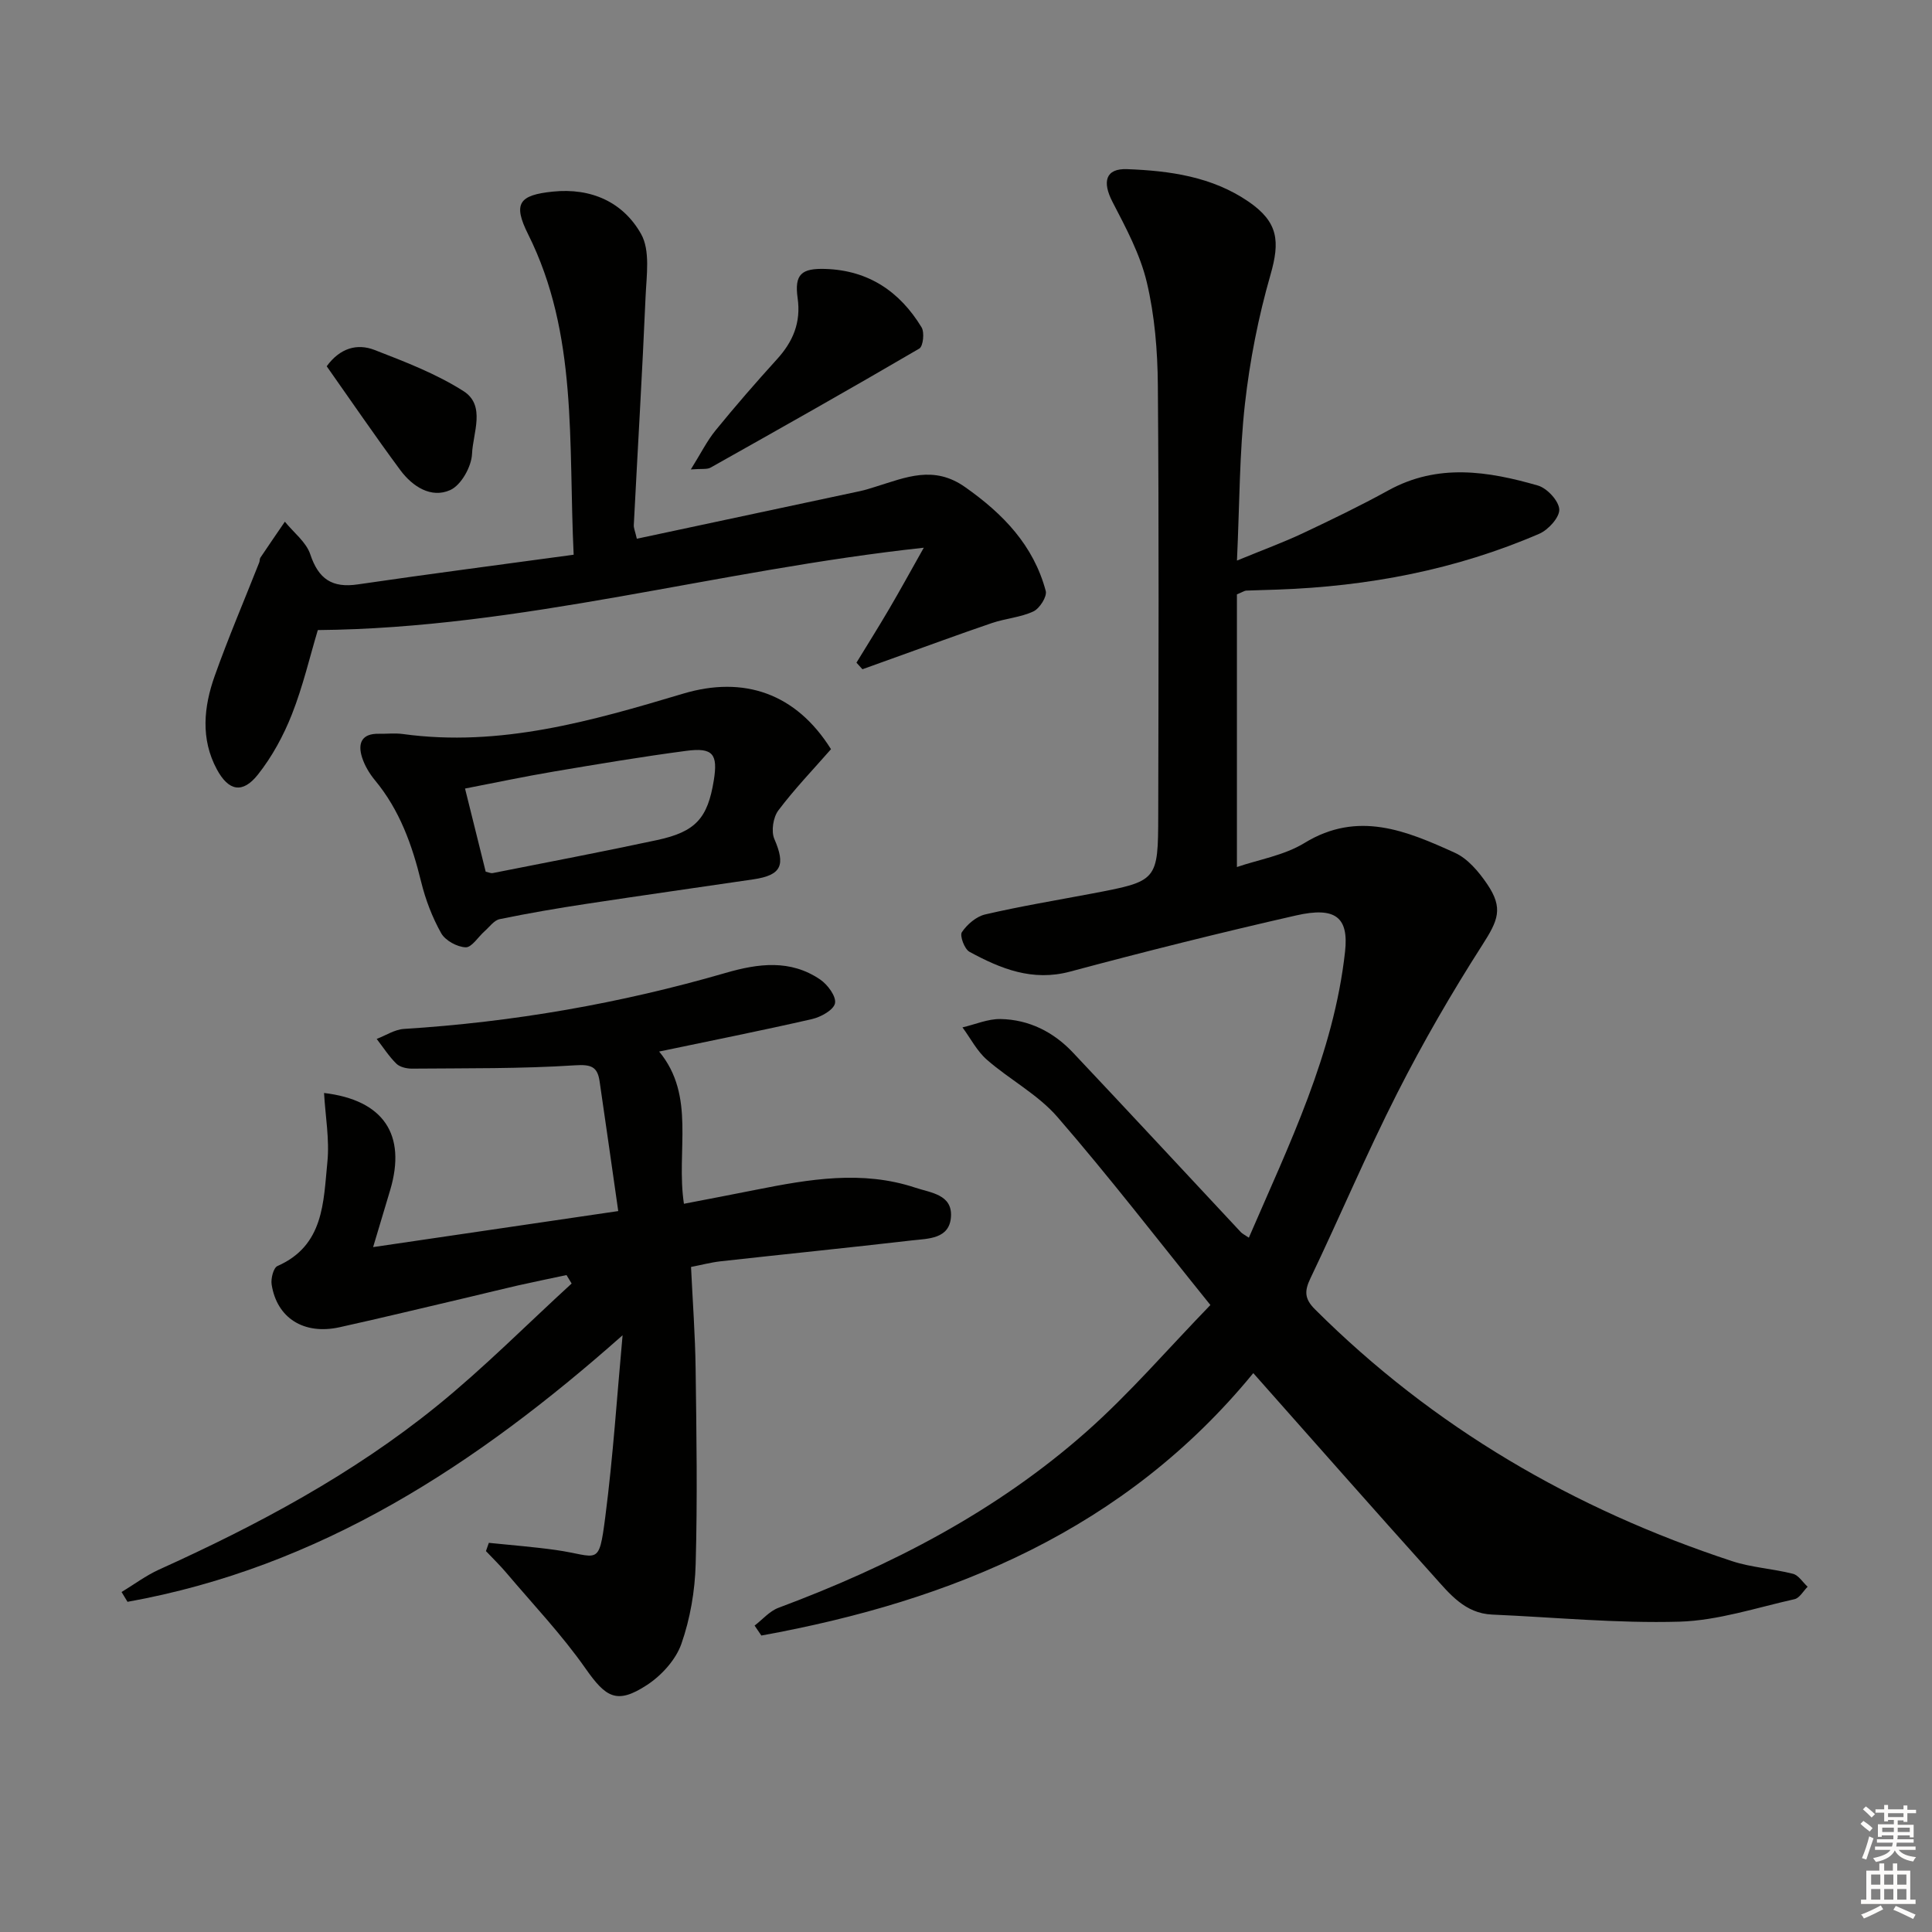
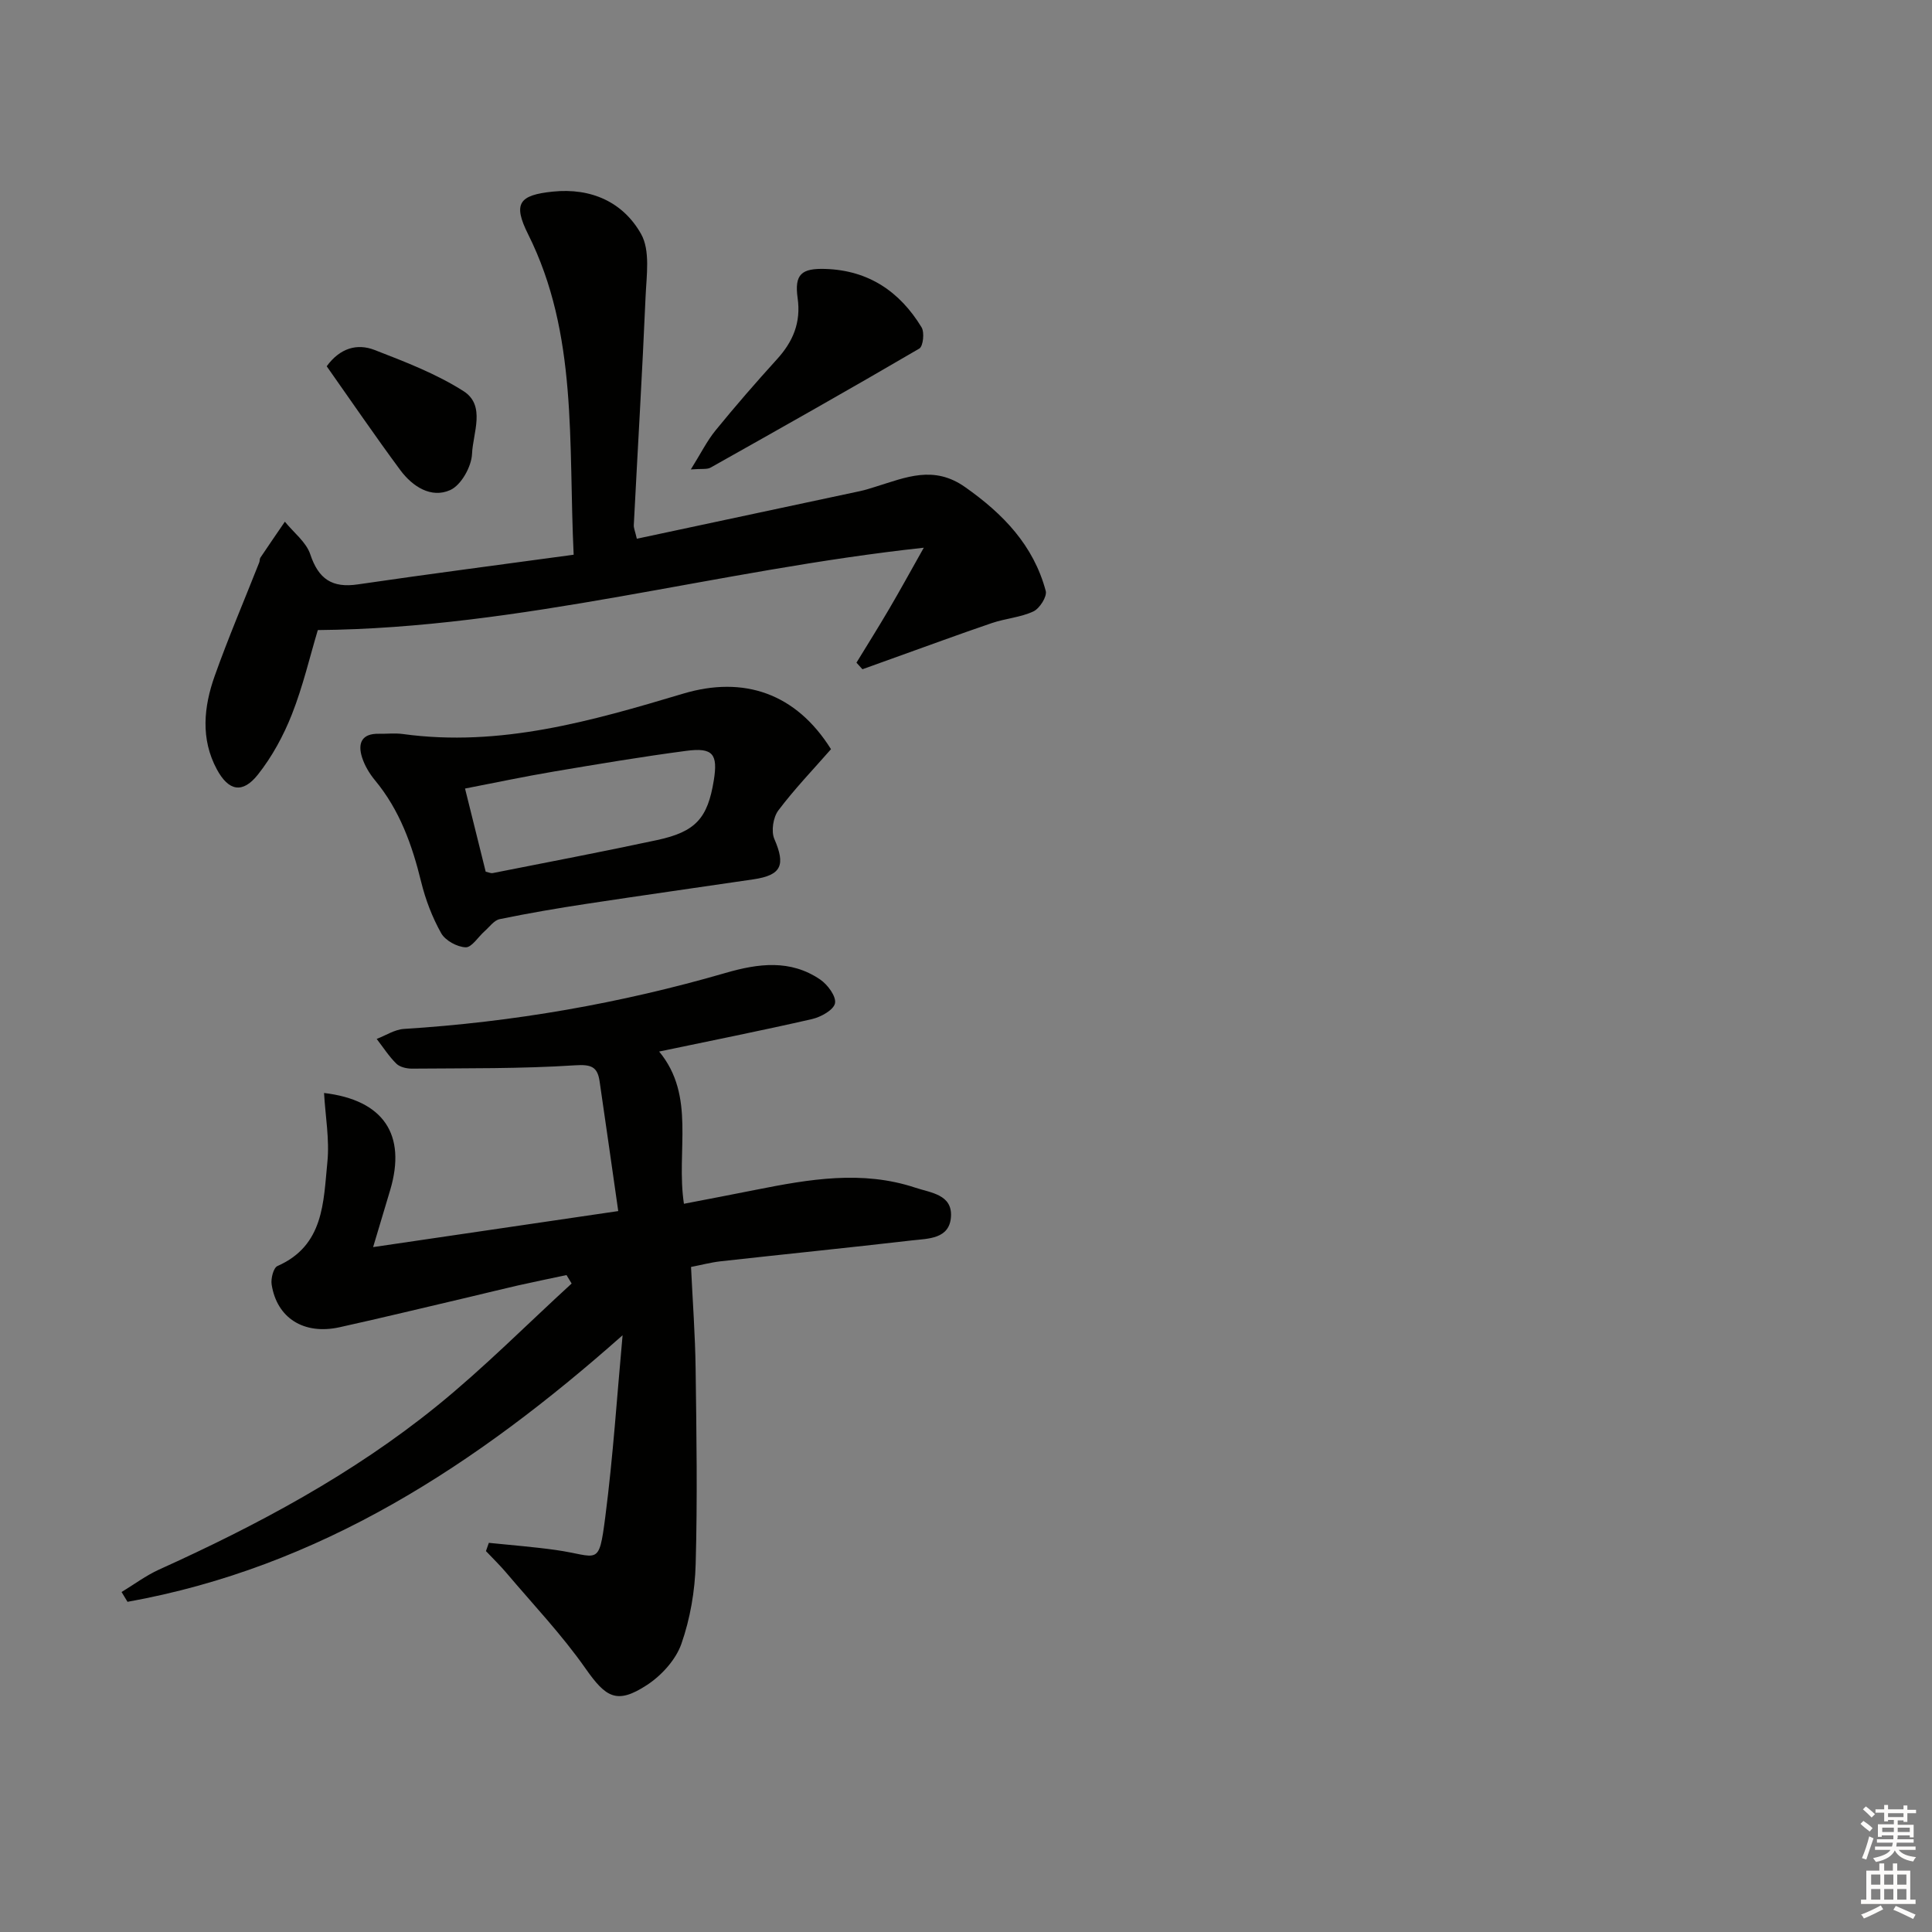
<svg xmlns="http://www.w3.org/2000/svg" enable-background="new 0 0 400 400" viewBox="0 0 400 400">
  <rect x="0" y="0" width="400" height="400" fill="#808080" stroke="none" />
  <g fill="#010100">
-     <path d="m256.1 116.06c5.44-2.24 9.6-3.76 13.58-5.63 6-2.83 11.99-5.72 17.8-8.92 10.2-5.61 20.6-3.97 30.94-.98 1.89.55 4.31 3.16 4.41 4.93.09 1.64-2.26 4.23-4.12 5.04-17.27 7.47-35.46 10.91-54.22 11.57-2.16.08-4.33.12-6.49.21-.3.01-.6.23-1.91.78v56.45c4.45-1.53 9.75-2.39 13.99-4.98 11.08-6.78 21.12-2.51 31.12 2.02 2.68 1.21 4.97 3.94 6.69 6.47 3.43 5.05 2.26 7.55-1.03 12.69-6.34 9.9-12.25 20.12-17.57 30.6-6.39 12.58-11.89 25.62-17.98 38.35-1.27 2.65-1.24 4.25.95 6.43 24.53 24.46 53.6 41.36 86.35 52.13 4.05 1.33 8.45 1.56 12.61 2.62 1.16.3 2.03 1.76 3.03 2.68-.89.88-1.66 2.33-2.7 2.57-7.91 1.77-15.85 4.42-23.84 4.66-12.9.37-25.85-.91-38.78-1.47-5.65-.24-8.84-4.34-12.13-8-12.46-13.85-24.76-27.83-37.32-41.99-26.51 32.35-62.21 47.14-101.85 54.33-.47-.69-.94-1.37-1.4-2.06 1.64-1.25 3.09-2.99 4.94-3.68 23.24-8.67 45.07-19.93 63.73-36.43 9.03-7.99 16.95-17.24 25.7-26.26-11.06-13.71-21.01-26.64-31.68-38.94-4.03-4.65-9.86-7.71-14.58-11.83-2.07-1.8-3.4-4.45-5.07-6.71 2.63-.61 5.27-1.78 7.88-1.73 5.89.11 10.97 2.67 15 6.95 11.64 12.34 23.17 24.78 34.75 37.17.32.34.77.54 1.66 1.15 8.35-19.34 17.59-38.11 19.92-59.23.78-7.1-1.96-9.35-10.13-7.49-15.67 3.56-31.27 7.47-46.8 11.63-7.8 2.09-14.37-.59-20.83-4.1-1.04-.56-2.06-3.35-1.57-4.07 1.09-1.61 2.99-3.25 4.84-3.67 7.27-1.69 14.65-2.91 21.99-4.3 13.69-2.59 13.79-2.59 13.82-16.32.06-29.66.16-59.32-.08-88.98-.06-7.11-.65-14.37-2.28-21.25-1.37-5.8-4.33-11.31-7.11-16.67-2.16-4.17-1.45-6.95 3.01-6.78 8.83.33 17.62 1.55 25.16 6.73 6.19 4.25 6.53 8.21 4.53 15.18-2.5 8.7-4.27 17.71-5.28 26.71-1.14 10.17-1.1 20.51-1.65 32.42z" />
    <path d="m128.9 276.45c-30.29 26.85-62.64 48.03-102.5 55.19-.41-.68-.82-1.35-1.23-2.03 2.58-1.56 5.04-3.41 7.77-4.65 20.39-9.22 40.06-19.73 57.48-33.84 9.76-7.91 18.65-16.89 27.93-25.38-.35-.58-.71-1.17-1.06-1.75-3.39.72-6.78 1.41-10.15 2.17-3.39.77-6.77 1.63-10.16 2.42-8.89 2.08-17.76 4.24-26.67 6.21-7.39 1.63-12.98-1.89-14.07-8.84-.19-1.23.37-3.46 1.2-3.83 9.67-4.25 9.51-13.27 10.34-21.53.47-4.68-.42-9.5-.69-14.3 12.31 1.46 17.1 8.6 13.7 20.08-1.08 3.65-2.18 7.3-3.54 11.83 16.87-2.48 33.16-4.88 50.75-7.46-1.33-9.27-2.57-18.08-3.86-26.87-.44-2.98-1.69-3.53-5.07-3.31-11.22.73-22.49.59-33.75.69-1.1.01-2.52-.31-3.25-1.02-1.55-1.52-2.74-3.4-4.08-5.13 1.88-.72 3.72-1.95 5.63-2.07 22.63-1.42 44.82-5.28 66.58-11.59 6.82-1.98 13.43-2.84 19.61 1.36 1.54 1.05 3.35 3.49 3.07 4.91-.27 1.38-2.92 2.86-4.76 3.28-10.44 2.39-20.95 4.48-31.65 6.72 7.65 9.26 3.46 20.46 5.13 31.52 5.02-.97 9.97-1.91 14.92-2.9 10.98-2.18 21.97-4.1 33-.43 3.17 1.06 7.66 1.39 7.37 6-.29 4.65-4.72 4.53-8.07 4.91-13.2 1.53-26.43 2.86-39.64 4.33-1.95.22-3.86.73-6.11 1.17.34 7.15.86 14.09.95 21.04.18 13.5.39 27 .01 40.49-.15 5.55-1.13 11.29-2.96 16.51-1.16 3.3-4.12 6.55-7.12 8.51-6.24 4.08-8.5 2.6-12.71-3.4-4.91-7.01-10.87-13.28-16.42-19.84-1.32-1.56-2.8-2.99-4.21-4.48.2-.57.4-1.14.6-1.71 4.62.48 9.26.83 13.86 1.48 8.85 1.25 8.89 3.69 10.26-6.95 1.61-12.46 2.42-25.01 3.57-37.51z" />
    <path d="m118.77 114.85c-1.12-23.34.91-45.65-9.43-66.35-3.19-6.38-1.89-8.11 5.12-8.83 7.96-.82 14.55 2.19 18.26 8.76 1.94 3.43 1.13 8.62.94 12.99-.68 15.77-1.63 31.53-2.44 47.3-.03.62.27 1.25.63 2.82 15.5-3.3 30.86-6.57 46.22-9.86 1.13-.24 2.23-.61 3.34-.95 6.12-1.89 11.9-4.46 18.38.1 7.91 5.56 14.19 12.07 16.72 21.52.31 1.16-1.27 3.64-2.56 4.24-2.66 1.24-5.78 1.45-8.6 2.41-6.9 2.35-13.73 4.88-20.59 7.33-2.07.74-4.14 1.49-6.2 2.23-.41-.45-.83-.91-1.24-1.36 2.26-3.69 4.56-7.36 6.75-11.09 2.22-3.78 4.33-7.63 7.19-12.71-42.95 4.64-83.26 16.67-125.46 17.05-1.66 5.53-3.08 11.66-5.37 17.46-1.74 4.41-4.1 8.76-7.04 12.47-3.16 3.98-6.06 3.42-8.49-1.09-3.4-6.3-2.72-12.95-.45-19.34 2.82-7.93 6.14-15.69 9.23-23.52.12-.31.05-.71.23-.97 1.67-2.5 3.38-4.97 5.07-7.45 1.81 2.24 4.41 4.21 5.26 6.76 1.71 5.13 4.53 7.01 9.86 6.22 14.75-2.16 29.52-4.07 44.67-6.14z" />
    <path d="m172.05 155.11c-3.62 4.14-7.54 8.21-10.91 12.69-1.07 1.43-1.51 4.3-.82 5.9 2.35 5.42 1.49 7.5-4.35 8.36-11.47 1.69-22.95 3.31-34.41 5.05-6.06.92-12.11 1.95-18.11 3.19-1.16.24-2.11 1.61-3.12 2.5-1.33 1.17-2.67 3.38-3.92 3.33-1.78-.07-4.21-1.4-5.07-2.92-1.84-3.28-3.24-6.94-4.14-10.61-1.87-7.66-4.45-14.89-9.57-21.06-1.14-1.38-2.13-3.03-2.67-4.73-.92-2.89-.11-4.96 3.46-4.89 1.66.03 3.35-.17 4.98.05 20.15 2.77 39.15-2.71 58.05-8.36 12.55-3.75 23.35-.08 30.6 11.5zm-71.49 25.37c.76.17 1.11.35 1.41.29 11.36-2.25 22.73-4.41 34.06-6.84 8.01-1.72 10.48-4.52 11.75-12.34.89-5.47-.17-6.86-5.66-6.14-9.18 1.21-18.33 2.75-27.46 4.29-6.11 1.03-12.17 2.32-18.38 3.52 1.52 6.13 2.87 11.56 4.28 17.22z" />
    <path d="m143.03 97.19c2.06-3.3 3.35-5.92 5.14-8.11 4.09-5.02 8.35-9.92 12.7-14.71 3.32-3.65 4.99-7.6 4.27-12.66-.69-4.93.8-6.19 5.76-6.03 8.93.29 15.4 4.69 19.9 12.09.64 1.05.33 3.94-.47 4.4-14.3 8.37-28.74 16.51-43.19 24.63-.73.43-1.85.21-4.11.39z" />
    <path d="m67.64 75.83c2.75-3.77 6.29-4.78 9.92-3.37 6.31 2.45 12.76 4.92 18.42 8.53 4.64 2.97 1.93 8.65 1.75 12.97-.11 2.65-2.25 6.48-4.51 7.5-3.96 1.78-7.82-.74-10.32-4.1-5.23-7.06-10.18-14.33-15.26-21.53z" />
  </g>
  <path d="m385.2 377.6.6-.6c.6.4 1.3.9 1.9 1.5l-.6.7c-.8-.6-1.4-1.1-1.9-1.6zm.3 7.1c.6-1.4 1.1-2.9 1.5-4.5.3.1.6.3.9.4-.5 1.4-1 2.9-1.5 4.4zm.2-10.1.6-.6c.7.5 1.3 1.1 1.9 1.6l-.7.7c-.6-.6-1.2-1.2-1.8-1.7zm8.4-.8h.8v.9h1.8v.7h-1.8v1.8h-.8v-.3h-1.2v.9h3.3v2.6h-.8v-.4h-2.5c0 .3 0 .6-.1.8h3.4v.7h-3.5c0 .3-.1.6-.1.8h4v.7h-3.5c.7.9 1.9 1.3 3.6 1.5-.2.2-.4.5-.6.9-1.9-.3-3.2-1.1-3.8-2.3-.5 1.1-1.8 2-3.9 2.4-.2-.3-.4-.5-.6-.8 1.9-.4 3.1-.9 3.6-1.7h-3.2v-.7h3.5c.1-.2.1-.5.2-.8h-3.3v-.7h3.4c0-.2 0-.5 0-.8h-2.4v.3h-.8v-2.6h3.3v-.9h-1.2v.3h-.8v-1.8h-1.8v-.7h1.8v-.9h.8v.9h3.2zm-4.4 5.5h2.4c0-.3 0-.6 0-.9h-2.4zm1.2-3.1h3.2v-.8h-3.2zm4.4 2.2h-2.4v.9h2.5v-.9z" fill="#fcfbfa" />
  <path d="m389.2 385.8h.9v1.5h1.8v-1.5h.9v1.5h2.7v6h1.1v.9h-11.3v-.9h1.1v-6h2.7v-1.5zm.2 8.7.5.8c-1.2.6-2.5 1.3-4 1.9-.2-.3-.3-.6-.6-.8 1.6-.6 3-1.3 4.1-1.9zm-2-4.3h1.9v-2.1h-1.9zm0 3.1h1.9v-2.2h-1.9zm2.7-3.1h1.9v-2.1h-1.9zm0 3.1h1.9v-2.2h-1.9zm2.4 1.3c1.4.6 2.7 1.2 4.1 1.8l-.5.9c-1.5-.7-2.8-1.4-4.1-1.9zm2.2-6.5h-1.9v2.1h1.9zm-1.9 5.2h1.9v-2.2h-1.9z" fill="#fcfbfa" />
</svg>